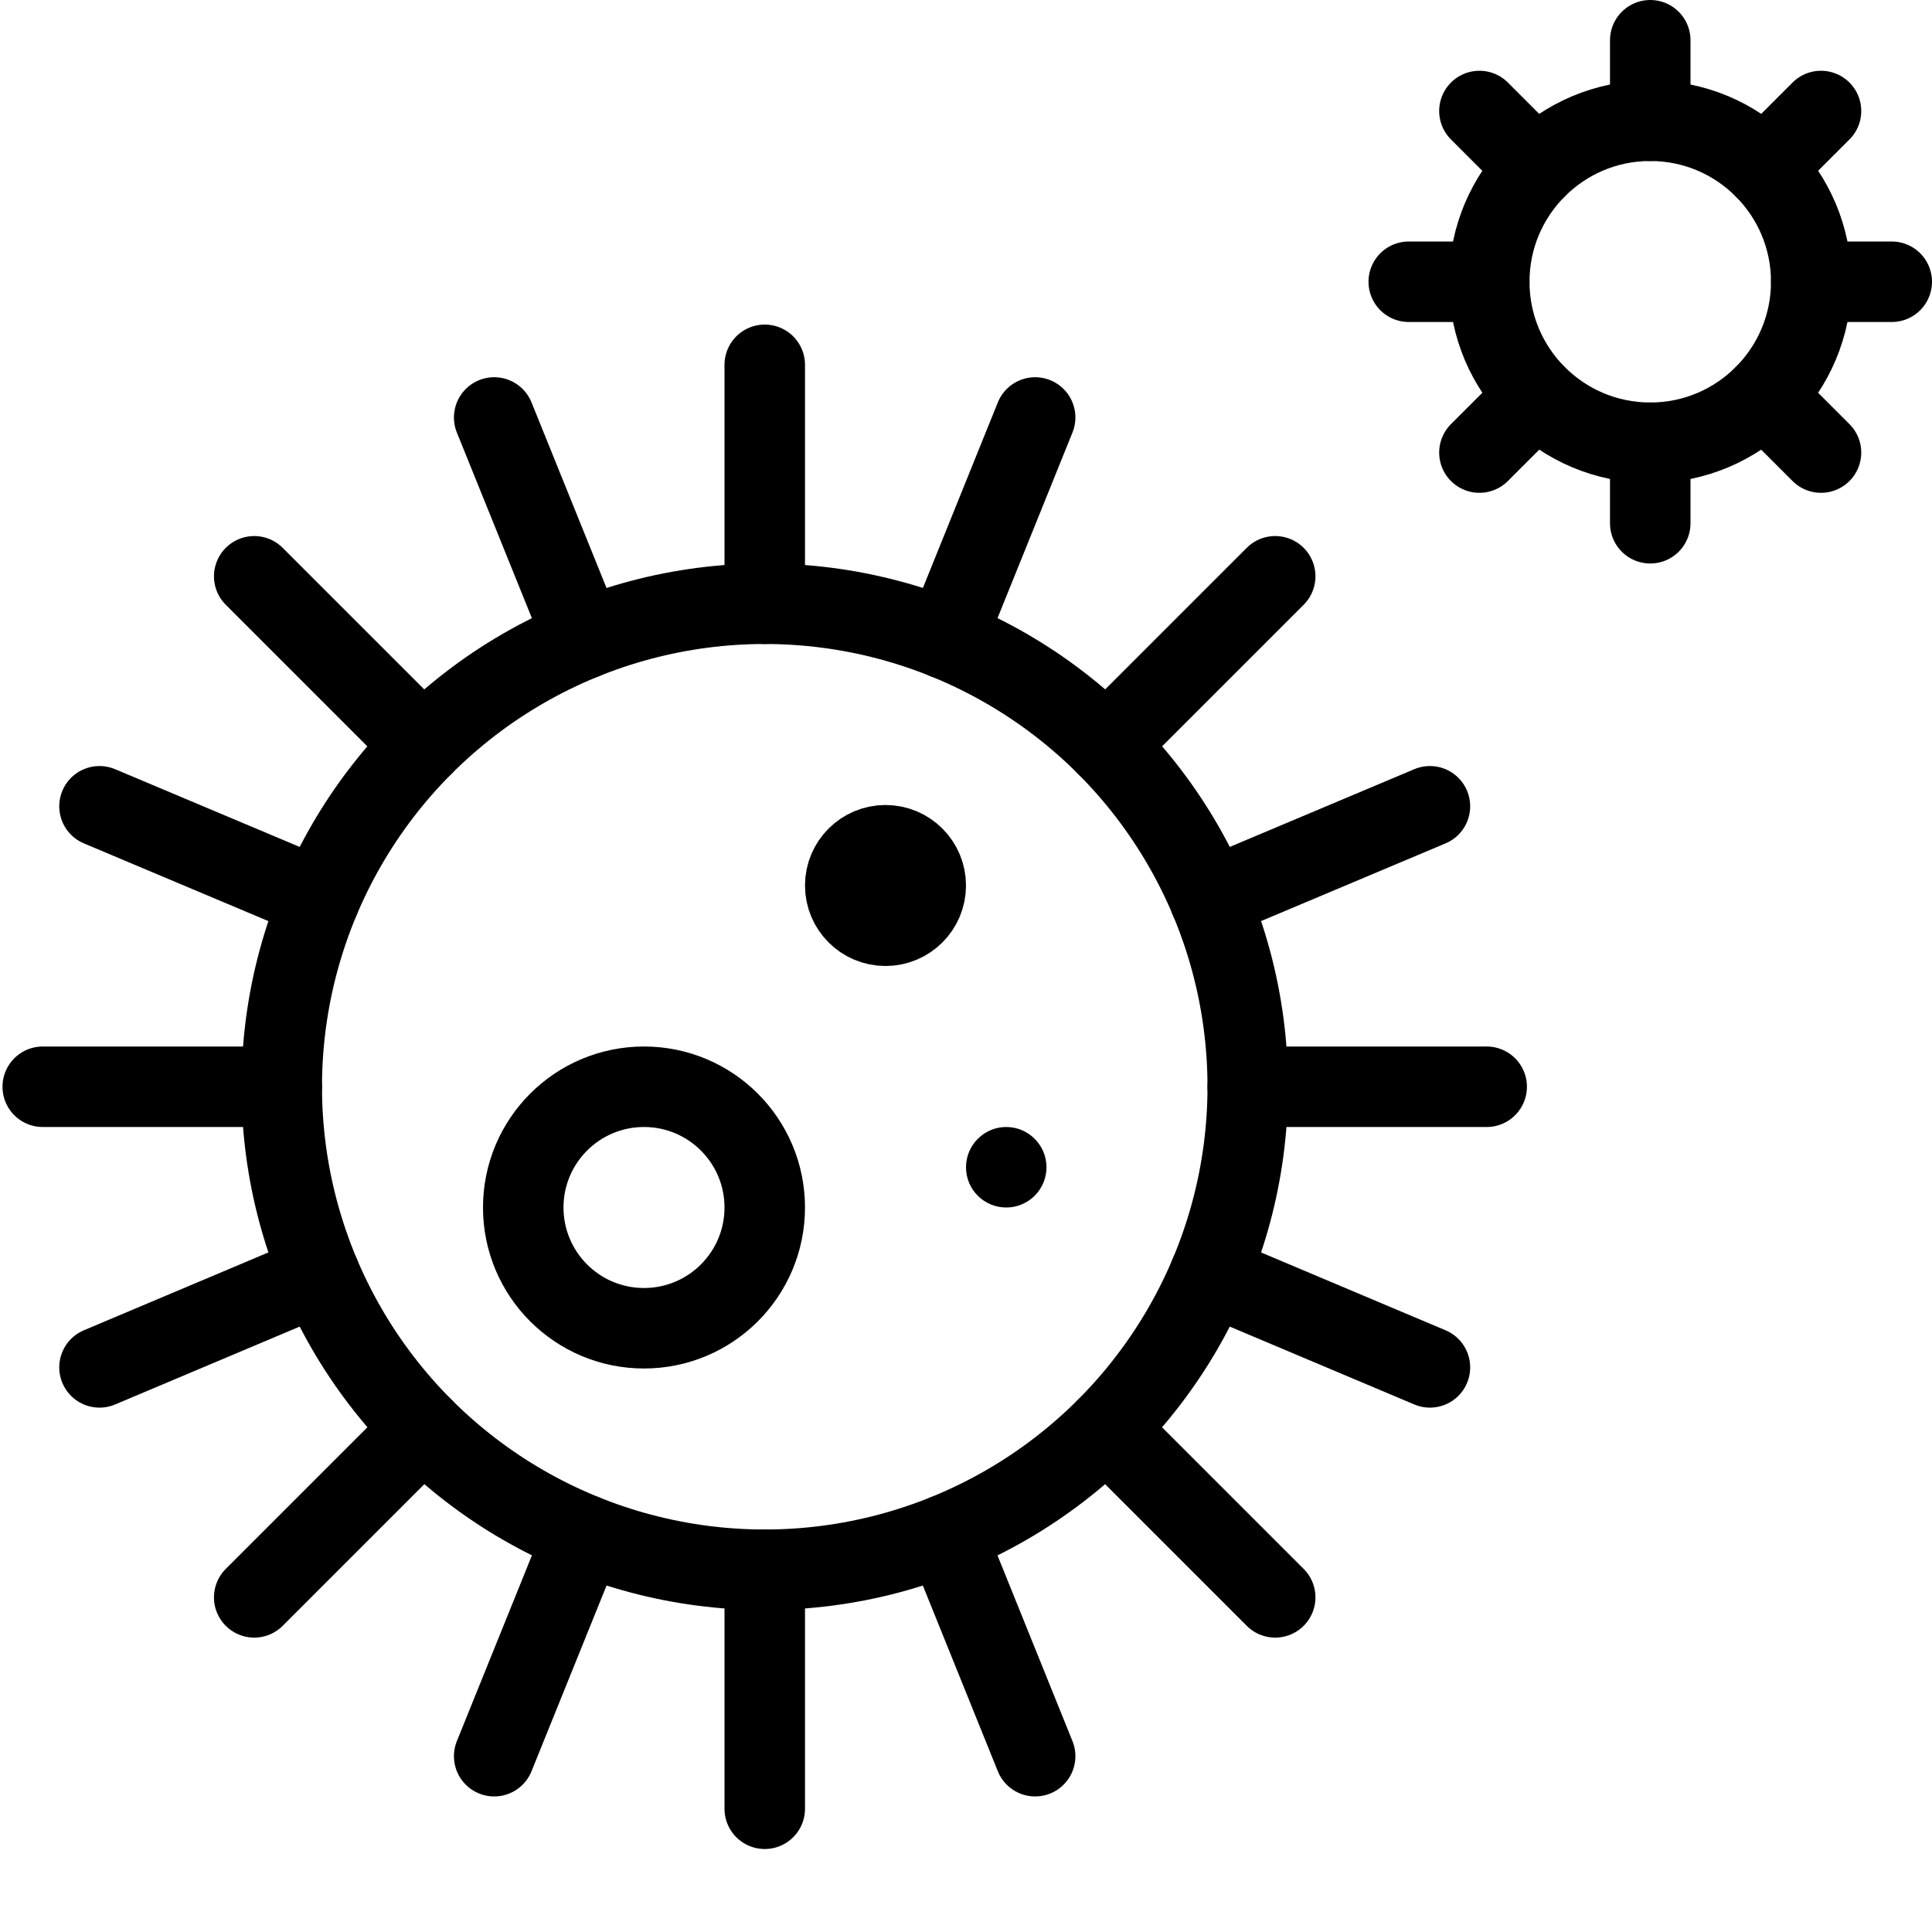
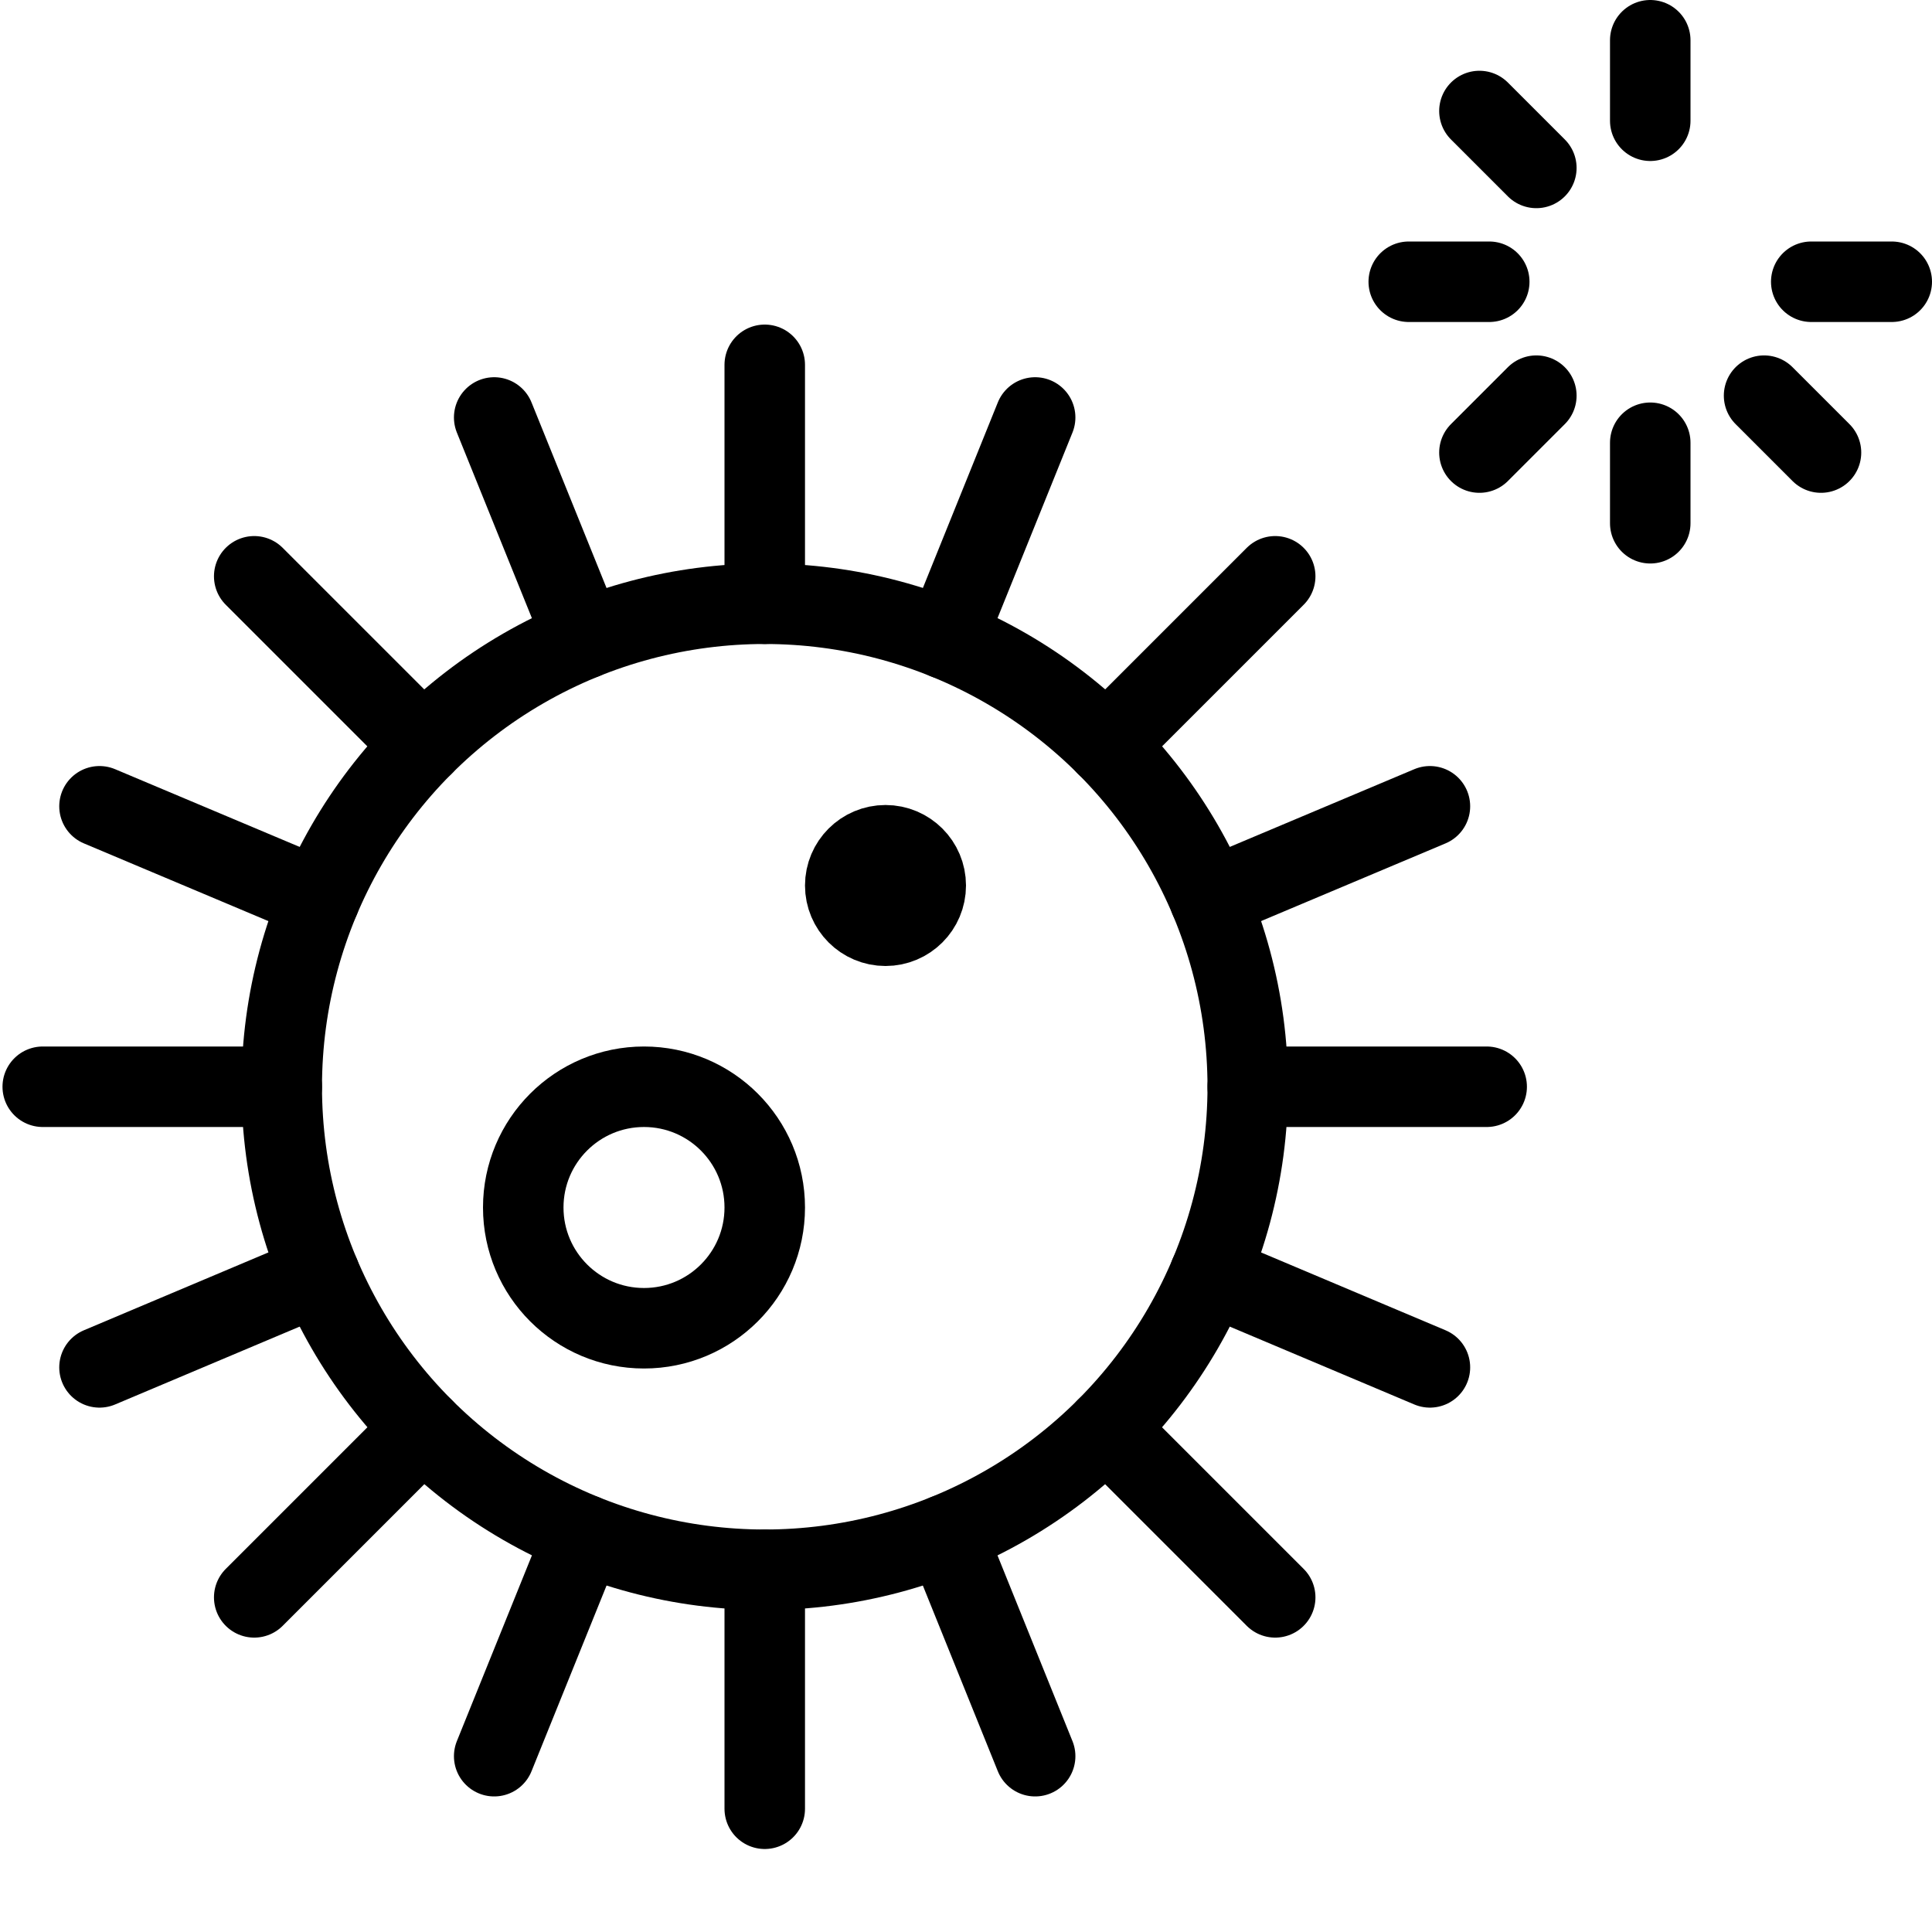
<svg xmlns="http://www.w3.org/2000/svg" version="1.1" x="0px" y="0px" width="24px" height="24px" viewBox="0 0 24 24" enable-background="new 0 0 24 24" xml:space="preserve">
  <g id="Outline_Icons">
    <g>
      <circle fill="none" stroke="#000000" stroke-linejoin="round" stroke-miterlimit="10" cx="9.5" cy="13.5" r="6" />
      <line fill="none" stroke="#000000" stroke-linecap="round" stroke-linejoin="round" stroke-miterlimit="10" x1="9.5" y1="7.5" x2="9.5" y2="4.532" />
      <line fill="none" stroke="#000000" stroke-linecap="round" stroke-linejoin="round" stroke-miterlimit="10" x1="11.748" y1="7.937" x2="12.859" y2="5.186" />
      <line fill="none" stroke="#000000" stroke-linecap="round" stroke-linejoin="round" stroke-miterlimit="10" x1="15.028" y1="11.168" x2="17.763" y2="10.016" />
      <line fill="none" stroke="#000000" stroke-linecap="round" stroke-linejoin="round" stroke-miterlimit="10" x1="13.742" y1="9.258" x2="15.841" y2="7.159" />
      <line fill="none" stroke="#000000" stroke-linecap="round" stroke-linejoin="round" stroke-miterlimit="10" x1="7.251" y1="7.937" x2="6.139" y2="5.186" />
      <line fill="none" stroke="#000000" stroke-linecap="round" stroke-linejoin="round" stroke-miterlimit="10" x1="3.971" y1="11.168" x2="1.236" y2="10.016" />
      <line fill="none" stroke="#000000" stroke-linecap="round" stroke-linejoin="round" stroke-miterlimit="10" x1="11.748" y1="19.064" x2="12.859" y2="21.816" />
      <line fill="none" stroke="#000000" stroke-linecap="round" stroke-linejoin="round" stroke-miterlimit="10" x1="15.028" y1="15.832" x2="17.763" y2="16.986" />
      <line fill="none" stroke="#000000" stroke-linecap="round" stroke-linejoin="round" stroke-miterlimit="10" x1="7.251" y1="19.064" x2="6.139" y2="21.816" />
      <line fill="none" stroke="#000000" stroke-linecap="round" stroke-linejoin="round" stroke-miterlimit="10" x1="3.971" y1="15.832" x2="1.236" y2="16.986" />
      <line fill="none" stroke="#000000" stroke-linecap="round" stroke-linejoin="round" stroke-miterlimit="10" x1="5.257" y1="9.258" x2="3.158" y2="7.159" />
      <line fill="none" stroke="#000000" stroke-linecap="round" stroke-linejoin="round" stroke-miterlimit="10" x1="15.5" y1="13.5" x2="18.468" y2="13.5" />
      <line fill="none" stroke="#000000" stroke-linecap="round" stroke-linejoin="round" stroke-miterlimit="10" x1="13.742" y1="17.744" x2="15.841" y2="19.843" />
      <line fill="none" stroke="#000000" stroke-linecap="round" stroke-linejoin="round" stroke-miterlimit="10" x1="9.5" y1="19.5" x2="9.5" y2="22.469" />
      <line fill="none" stroke="#000000" stroke-linecap="round" stroke-linejoin="round" stroke-miterlimit="10" x1="5.257" y1="17.744" x2="3.158" y2="19.843" />
      <line fill="none" stroke="#000000" stroke-linecap="round" stroke-linejoin="round" stroke-miterlimit="10" x1="3.5" y1="13.5" x2="0.531" y2="13.5" />
      <circle fill="none" stroke="#000000" stroke-linecap="round" stroke-linejoin="round" stroke-miterlimit="10" cx="8" cy="15" r="1.5" />
      <circle fill="none" stroke="#000000" stroke-linecap="round" stroke-linejoin="round" stroke-miterlimit="10" cx="11" cy="11" r="0.5" />
      <g>
-         <path d="M12.5,14c-0.276,0-0.5,0.225-0.5,0.5c0,0.277,0.224,0.5,0.5,0.5c0.275,0,0.5-0.223,0.5-0.5C13,14.225,12.775,14,12.5,14     L12.5,14z" />
-       </g>
-       <circle fill="none" stroke="#000000" stroke-linecap="round" stroke-linejoin="round" stroke-miterlimit="10" cx="20.5" cy="3.5" r="2" />
+         </g>
      <line fill="none" stroke="#000000" stroke-linecap="round" stroke-linejoin="round" stroke-miterlimit="10" x1="20.5" y1="1.5" x2="20.5" y2="0.5" />
-       <line fill="none" stroke="#000000" stroke-linecap="round" stroke-linejoin="round" stroke-miterlimit="10" x1="21.914" y1="2.086" x2="22.621" y2="1.379" />
      <line fill="none" stroke="#000000" stroke-linecap="round" stroke-linejoin="round" stroke-miterlimit="10" x1="22.5" y1="3.5" x2="23.5" y2="3.5" />
      <line fill="none" stroke="#000000" stroke-linecap="round" stroke-linejoin="round" stroke-miterlimit="10" x1="21.914" y1="4.915" x2="22.621" y2="5.622" />
      <line fill="none" stroke="#000000" stroke-linecap="round" stroke-linejoin="round" stroke-miterlimit="10" x1="20.5" y1="5.5" x2="20.5" y2="6.5" />
      <line fill="none" stroke="#000000" stroke-linecap="round" stroke-linejoin="round" stroke-miterlimit="10" x1="19.085" y1="4.915" x2="18.378" y2="5.622" />
      <line fill="none" stroke="#000000" stroke-linecap="round" stroke-linejoin="round" stroke-miterlimit="10" x1="18.5" y1="3.5" x2="17.5" y2="3.5" />
      <line fill="none" stroke="#000000" stroke-linecap="round" stroke-linejoin="round" stroke-miterlimit="10" x1="19.085" y1="2.086" x2="18.378" y2="1.379" />
    </g>
  </g>
  <g id="invisible_shape">
    <rect fill="none" width="24" height="24" />
  </g>
</svg>